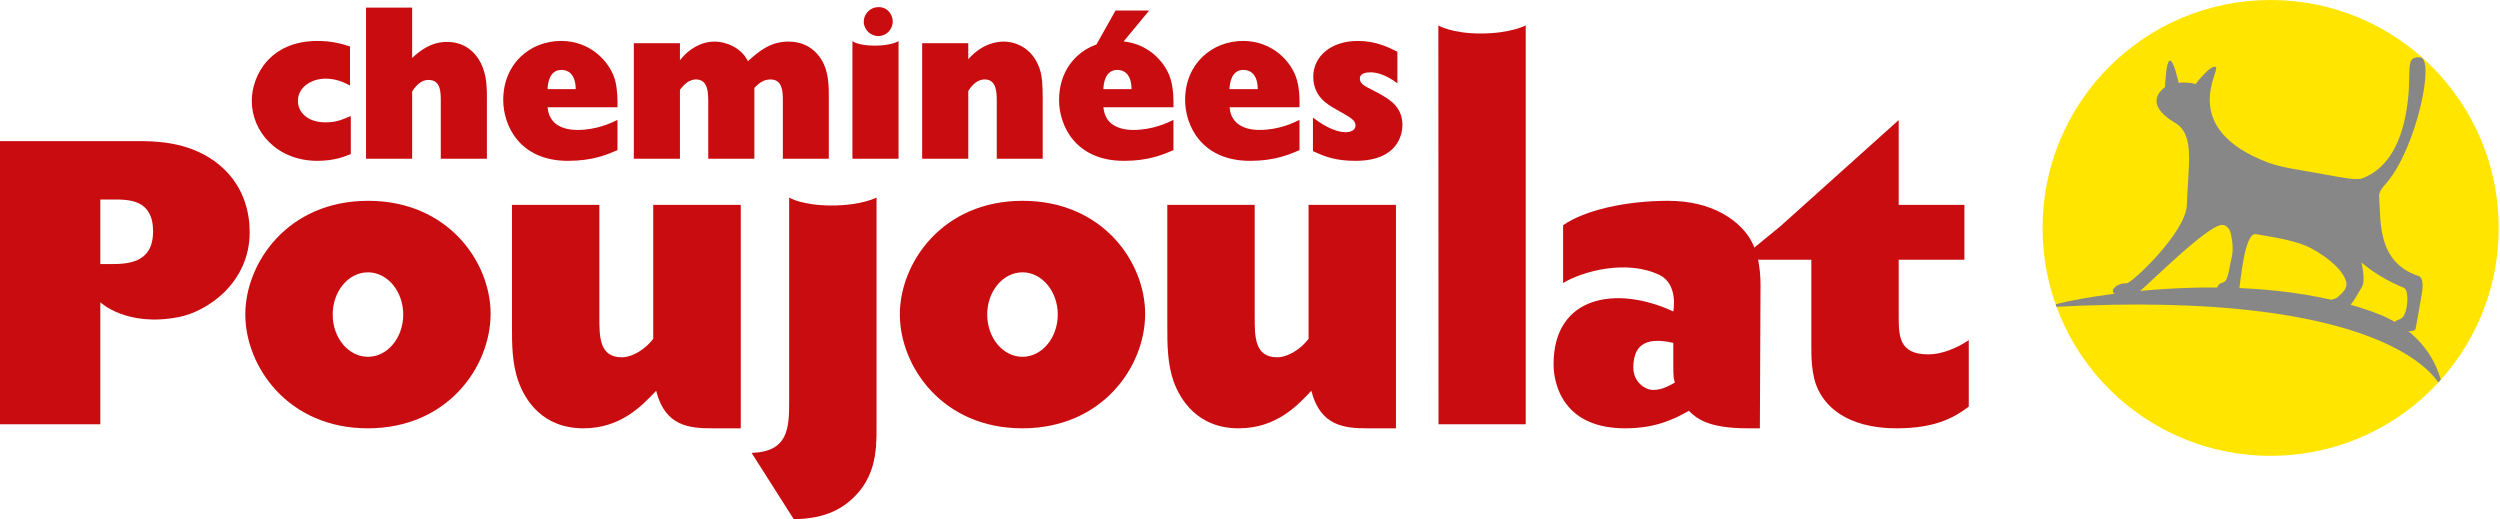
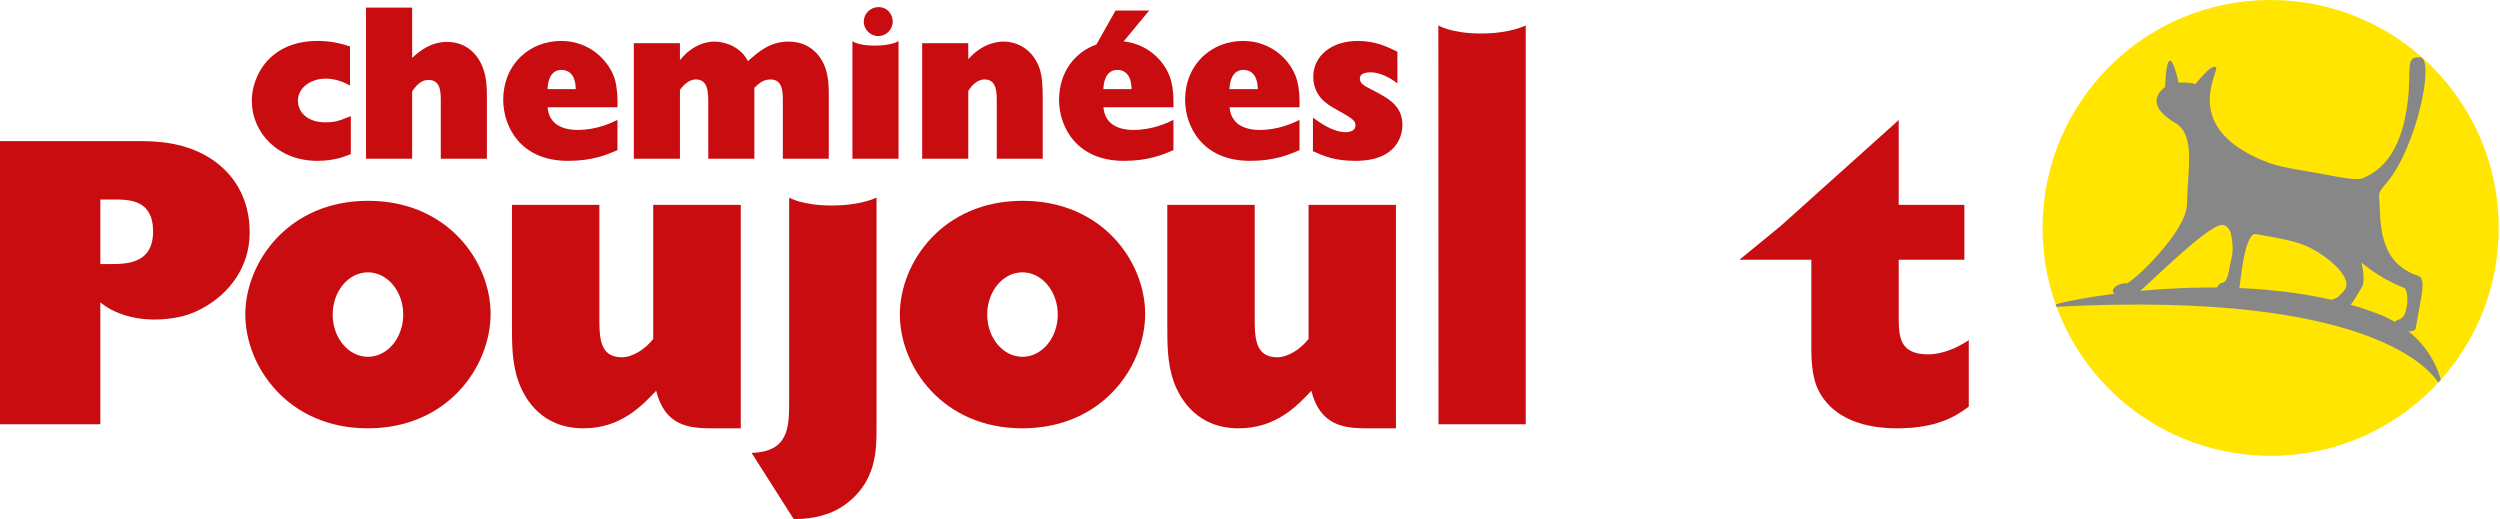
<svg xmlns="http://www.w3.org/2000/svg" version="1.2" viewBox="0 0 1545 321" width="1545" height="321">
  <defs>
    <clipPath clipPathUnits="userSpaceOnUse" id="cp1">
      <path d="m1403.23 281.75c-77.95 0-140.95-62.97-140.95-140.88 0-77.9 63-140.87 140.95-140.87 77.95 0 140.95 62.97 140.95 140.87 0 77.91-63 140.88-140.95 140.88z" />
    </clipPath>
    <clipPath clipPathUnits="userSpaceOnUse" id="cp2">
      <path d="m1403.23 281.75c-77.95 0-140.95-62.97-140.95-140.88 0-77.9 63-140.87 140.95-140.87 77.95 0 140.95 62.97 140.95 140.87 0 77.91-63 140.88-140.95 140.88z" />
    </clipPath>
    <clipPath clipPathUnits="userSpaceOnUse" id="cp3">
      <path d="m1403.23 281.75c-77.95 0-140.95-62.97-140.95-140.88 0-77.9 63-140.87 140.95-140.87 77.95 0 140.95 62.97 140.95 140.87 0 77.91-63 140.88-140.95 140.88z" />
    </clipPath>
    <clipPath clipPathUnits="userSpaceOnUse" id="cp4">
      <path d="m1403.23 281.75c-77.95 0-140.95-62.97-140.95-140.88 0-77.9 63-140.87 140.95-140.87 77.95 0 140.95 62.97 140.95 140.87 0 77.91-63 140.88-140.95 140.88z" />
    </clipPath>
  </defs>
  <style>.a{fill:#fff}.b{fill:#878787}.c{fill:#ffe500}.d{fill:#c90c0f}</style>
  <g style="display:none">
    <path fill-rule="evenodd" class="a" d="m0 262.2v-175h84.2c11.1 0 31 0 48.4 12.4 18.7 13.6 21.7 32.6 21.7 43.9 0 31.3-26.2 49.1-44.1 52.5-32.2 6.2-48.2-9.2-48.2-9.2v75.4c0 0-62 0-62 0zm62-99h5.8c10.6 0 26.8-0.2 26.8-20.2 0-19.7-14.8-19.7-24.5-19.7h-8.1z" />
    <path fill-rule="evenodd" class="a" d="m227.3 264.7c-49.5 0-75.7-38.4-75.7-70.4 0-31.6 26-70.2 75.9-70.2 49.2 0 75.7 37.6 75.7 69.9-0.1 32.6-26.5 70.7-75.9 70.7zm21.9-70.3c0-14.4-9.8-26.1-21.8-26.1-12.1 0-21.8 11.7-21.8 26.1 0 14.4 9.7 26.1 21.8 26.1 12 0 21.8-11.7 21.8-26.1z" />
    <path class="a" d="m370.4 126.6v69.2c0 12.4 0 25 13.9 25 6.8 0 14.8-5.3 19.4-11.4v-82.8h54.1v138.1h-17.5c-14.2 0-29.3-1.2-34.8-23.2-8.6 9.1-21.8 23.2-44.9 23.2-25.5 0-36.1-17.6-40.1-28.7-4.1-11.2-4.1-23.3-4.1-34.1v-75.3z" />
    <path class="a" d="m775.4 126.6v69.2c0 12.4 0 25 13.9 25 6.8 0 14.8-5.3 19.4-11.4v-82.8h54v138.1h-17.5c-14.1 0-29.2-1.2-34.8-23.2-8.5 9.1-21.7 23.2-44.9 23.2-25.4 0-36-17.6-40.1-28.7-4-11.2-4-23.3-4-34.1v-75.3z" />
    <path class="a" d="m541.7 264.5c0 13.6 0 33.6-19.9 47.7-11.7 8.3-26 8.6-31.3 8.6l-26-40.9c22.7-0.8 23.2-15.2 23.2-32.1v-125.7c0 0 7.8 4.9 26.3 4.9 18.4 0 27.7-4.9 27.7-4.9z" />
    <path fill-rule="evenodd" class="a" d="m631.8 264.7c-49.5 0-75.7-38.4-75.7-70.4 0-31.6 26-70.2 75.9-70.2 49.2 0 75.7 37.6 75.7 69.9 0 32.6-26.5 70.7-75.9 70.7zm21.9-70.3c0-14.4-9.8-26.1-21.8-26.1-12.1 0-21.8 11.7-21.8 26.1 0 14.4 9.7 26.1 21.8 26.1 12 0 21.8-11.7 21.8-26.1z" />
    <path fill-rule="evenodd" class="a" d="m966 139.2c13-9.2 38.6-15.1 64.8-15.1 28.2 0 43.1 12.6 49.4 21.4 7.8 11.1 7.8 25.8 7.8 32.1l-0.4 87.1h-7.6c-25 0-31.8-6.5-36.3-10.8-8.1 4.5-19.5 10.8-39.4 10.8-44.2 0-44.2-36.3-44.2-39.6 0-42.6 39.2-48.8 74-32.6 0 0 3.3-16.7-8.4-22.5-20.6-10-48-2.2-59.7 4.9 0 0 0-35.7 0-35.7zm68.1 72.7c-19-4.4-24.7 3.1-24.7 15.4 0 8.3 6.8 13.7 12.3 13.7 5.6 0 10.6-3 13.4-4.6-0.8-2.5-1-3.2-1-10.6z" />
    <path class="a" d="m1075 160.5l25.3-20.7 73.1-65.6v52.4h40.6v33.9h-40.6v34c0 13.2 0 24.5 18.4 24.5 8.1 0 17.6-3.8 24.9-8.8v41.1c-8.8 6.6-20.4 13.4-44.6 13.4-11.6 0-37.6-2-48.4-23.7-4.5-9.1-4.3-21.7-4.3-28v-52.5z" />
    <path class="a" d="m942.9 15.7c0 0-9.3 5-27.7 5-18.4 0-26.3-5-26.3-5l0.1 246.5h53.9z" />
    <path class="a" d="m216.8 95.2c-2.8 1.1-9.5 4.2-20.6 4.2-24.9 0-40.6-17.9-40.6-37.1 0-15.2 10.9-37 40.6-37 8.9 0 15.2 1.8 20.1 3.4v24.2c-4.7-2.7-9.7-4.3-15.1-4.3-9 0-17.1 5.5-17.1 13.7 0 6.6 5.4 13.3 17 13.3 6.3 0 9.3-1.2 15.7-3.9 0 0 0 23.5 0 23.5z" />
    <path class="a" d="m226.2 98.1v-93.4h28.5v31.1c4.5-4.1 11.3-9.9 21.6-9.9 12.3 0 19.4 8.2 22.3 16.5 2.3 6.2 2.3 13.4 2.3 17.8v37.9h-28.5v-35.3c0-5.9 0-13.4-7.6-13.4-3.2 0-6.5 1.6-10.1 7.1v41.6c0 0-28.5 0-28.5 0z" />
    <path fill-rule="evenodd" class="a" d="m381.6 92.8c-6.8 2.9-15.5 6.6-30.6 6.6-29.9 0-40-21.8-40-37.6 0-22.5 16.6-36.5 35.8-36.5 18.3 0 30.3 13.1 33.4 24.5 1.5 6.2 1.5 12.4 1.4 16.5h-43.2c0.3 2.2 0.6 5 2.9 8 4 5.2 11.2 6 15.6 6 11.8 0 20.9-4.3 24.7-6.2 0 0 0 18.7 0 18.7zm-25.8-37.7c-0.1-10.5-5.8-11.9-8.8-11.9-7 0-8.5 7.3-8.6 11.9z" />
    <path class="a" d="m391.7 98.1v-71.4h28.5v10.5c5.3-6.8 13-11.5 21.5-11.5 6.4 0 16.3 3.4 20.5 12.1 6.9-6.1 13.7-12.1 25.2-12.1 13.4 0 19.7 9.2 21.9 14.3 2.9 6.6 2.9 14.5 2.9 19.1v39h-28.4v-35.3c0-5.9 0-13.7-7.7-13.7-4.8 0-7.8 3.1-9.9 5.2v43.8h-28.5v-34.3c0-6.5 0-14.7-7.6-14.7-5.2 0-8.6 4.8-9.9 6.4v42.6c0 0-28.5 0-28.5 0z" />
    <path class="a" d="m526.8 98.1v-72.7c0 0 3.2 2.8 13.8 2.8 10.6 0 14.7-2.8 14.7-2.8v72.7zm24.9-84.9c0 5.2-4.1 9.1-8.9 9.1-4.8 0-9-4-9-8.9 0-4.8 3.9-9 9.2-9 5.6 0 8.7 4.7 8.7 8.8z" />
    <path class="a" d="m569.9 98.1v-71.4h28.5v9.9c8.8-10.1 18.5-10.9 21.8-10.9 8 0 18 4.4 22.2 16.5 1.6 4.5 2 10.1 2 18.9v37h-28.4v-35.4c0-5.3 0-13.6-7.4-13.6-1.7 0-6.1 0.4-10.2 7.1v41.9c0 0-28.5 0-28.5 0z" />
    <path fill-rule="evenodd" class="a" d="m725.2 92.8c-6.8 2.9-15.6 6.6-30.6 6.6-30 0-40.1-21.8-40.1-37.6 0-17.3 9.8-29.6 23.1-34.3l11.8-21h20.8l-15.8 19.1c16.1 1.7 26.5 13.6 29.3 24.2 1.6 6.2 1.6 12.4 1.5 16.5h-43.3c0.3 2.2 0.7 5 2.9 8 4.1 5.2 11.2 6 15.6 6 11.9 0 20.9-4.3 24.8-6.2 0 0 0 18.7 0 18.7zm-25.9-37.7c-0.1-10.5-5.8-11.9-8.7-11.9-7.1 0-8.6 7.3-8.7 11.9z" />
    <path fill-rule="evenodd" class="a" d="m803.1 92.8c-6.8 2.9-15.6 6.6-30.6 6.6-29.9 0-40.1-21.8-40.1-37.6 0-22.5 16.7-36.5 35.8-36.5 18.4 0 30.4 13.1 33.4 24.5 1.6 6.2 1.6 12.4 1.5 16.5h-43.2c0.2 2.2 0.6 5 2.9 8 4 5.2 11.2 6 15.6 6 11.8 0 20.9-4.3 24.7-6.2 0 0 0 18.7 0 18.7zm-25.8-37.7c-0.1-10.5-5.9-11.9-8.8-11.9-7.1 0-8.5 7.3-8.7 11.9z" />
    <path class="a" d="m811.4 72.7c3.8 2.8 12.3 9 20.3 9 2.6 0 6-1 6-4.1 0-3.3-2.2-4.5-12.3-10.2-4.8-2.7-13.8-7.7-13.8-20 0-12.4 10.7-22.1 27.6-22.1 11.1 0 18.8 3.9 24.4 6.7v19.5c-7.5-5.7-13.3-6.8-16.7-6.8-5 0-6.5 2-6.5 3.6 0 4.6 4.4 5.2 13.1 10.2 6.8 3.8 13.2 8.6 13.2 18.8 0 5.1-2.3 22.1-29 22.1-12.6 0-19.1-2.7-26.3-6z" />
    <path class="a" d="m1428.2 153.4c-8.3-4.4-19.9-6.1-34-8.7-6.8-1.2-9.3 26.5-10.3 33.4 19 0.8 38.5 3 57.4 7.3 1.1-0.5 2.3-0.8 3.3-1.7 4.5-3.8 7-6.4 4.6-11.7-2.1-4.7-8.8-12-21-18.6z" />
    <path class="a" d="m1307 181.5c-0.2-0.1-0.6-0.2-0.7-0.3-2.3-2.5 2.8-6.5 7.9-6.1 3 0.2 36.8-31.6 37.3-48.6 0.6-23.4 5.3-43-7.2-50.5-16.6-9.9-12.2-17.8-6.3-22.1 0 0 0.5-15.8 2.9-16.4 2.5-0.6 5.5 13.7 5.5 13.7 0 0 1.5-0.4 5.4-0.1 3.9 0.4 5 0.9 5 0.9 0 0 10.1-13.2 12.7-10.4 2.3 2.5-23.2 38 32.5 59 8.4 3.2 21.2 4.7 33.6 7 11.2 2.1 20.9 4 24.4 2.6 14.8-5.8 22.8-19.9 26.5-38.2 5.5-27.3-1.8-37.1 9.1-36.6 9.4 0.4-2 55.6-20.6 77.5-2.2 2.6-5 5.3-4.7 8.4 1.1 15.5-1.3 40.7 24.2 49.2 3.6 1.2 2.7 7.6 2.2 11-1.5 9.1-3.9 21.9-3.9 21.9-0.4 1-2.5 1.4-4.8 1.4 9.8 7.8 16.7 17.8 20.2 29.8 22.3-24.9 36-57.7 36-93.7 0-77.8-63.1-140.9-141-140.9-77.8 0-140.9 63.1-140.9 140.9 0 16.5 3 32.3 8.2 47.1 5.2-1.5 18.4-4.2 36.5-6.5z" />
    <path class="a" d="m1452.5 188.4c6.8 1.9 13.4 4.1 19.8 6.6 2.8 1.3 5 2.9 7.5 4.3 1.3-1.7 3.2-1.4 4.9-3.1 3.4-3.2 4.4-17 0.8-18.4-15.8-6.2-26.1-15.5-26.1-15.5 0 0 2.7 11.1 0.3 15-2.1 3.2-4.2 7.7-7.2 11.1z" />
    <path class="a" d="m1373.1 139c-8.4 0.2-39.5 31-50.5 40.8 14.4-1.3 30.5-2.2 47.6-2 1.6-4.2 4.2-1.9 5.6-4.9 1.9-4.2 1.8-7.4 3.1-12.5 1.1-4.2 1.3-8.8-0.2-15.8-0.6-2.8-2.7-5.7-5.6-5.6z" />
    <path class="a" d="m1271.1 189.6c19.9 53.8 71.5 92.1 132.1 92.1 41 0 77.8-17.5 103.6-45.5-4.3-6-39.5-56.8-235.7-46.6z" />
  </g>
  <g style="display:none">
    <path fill-rule="evenodd" d="m0 262.2v-175h84.2c11.1 0 31 0 48.4 12.4 18.7 13.6 21.7 32.6 21.7 43.9 0 31.3-26.2 49.1-44.1 52.5-32.2 6.2-48.2-9.2-48.2-9.2v75.4c0 0-62 0-62 0zm62-99h5.8c10.6 0 26.8-0.2 26.8-20.2 0-19.7-14.8-19.7-24.5-19.7h-8.1z" />
    <path fill-rule="evenodd" d="m227.3 264.7c-49.5 0-75.7-38.4-75.7-70.4 0-31.6 26-70.2 75.9-70.2 49.2 0 75.7 37.6 75.7 69.9-0.1 32.6-26.5 70.7-75.9 70.7zm21.9-70.3c0-14.4-9.8-26.1-21.8-26.1-12.1 0-21.8 11.7-21.8 26.1 0 14.4 9.7 26.1 21.8 26.1 12 0 21.8-11.7 21.8-26.1z" />
    <path d="m370.4 126.6v69.2c0 12.4 0 25 13.9 25 6.8 0 14.8-5.3 19.4-11.4v-82.8h54.1v138.1h-17.5c-14.2 0-29.3-1.2-34.8-23.2-8.6 9.1-21.8 23.2-44.9 23.2-25.5 0-36.1-17.6-40.1-28.7-4.1-11.2-4.1-23.3-4.1-34.1v-75.3z" />
    <path d="m775.4 126.6v69.2c0 12.4 0 25 13.9 25 6.8 0 14.8-5.3 19.4-11.4v-82.8h54v138.1h-17.5c-14.1 0-29.2-1.2-34.8-23.2-8.5 9.1-21.7 23.2-44.9 23.2-25.4 0-36-17.6-40.1-28.7-4-11.2-4-23.3-4-34.1v-75.3z" />
    <path d="m541.7 264.5c0 13.6 0 33.6-19.9 47.7-11.7 8.3-26 8.6-31.3 8.6l-26-40.9c22.7-0.8 23.2-15.2 23.2-32.1v-125.7c0 0 7.8 4.9 26.3 4.9 18.4 0 27.7-4.9 27.7-4.9z" />
    <path fill-rule="evenodd" d="m631.8 264.7c-49.5 0-75.7-38.4-75.7-70.4 0-31.6 26-70.2 75.9-70.2 49.2 0 75.7 37.6 75.7 69.9 0 32.6-26.5 70.7-75.9 70.7zm21.9-70.3c0-14.4-9.8-26.1-21.8-26.1-12.1 0-21.8 11.7-21.8 26.1 0 14.4 9.7 26.1 21.8 26.1 12 0 21.8-11.7 21.8-26.1z" />
    <path fill-rule="evenodd" d="m966 139.2c13-9.2 38.6-15.1 64.8-15.1 28.2 0 43.1 12.6 49.4 21.4 7.8 11.1 7.8 25.8 7.8 32.1l-0.4 87.1h-7.6c-25 0-31.8-6.5-36.3-10.8-8.1 4.5-19.5 10.8-39.4 10.8-44.2 0-44.2-36.3-44.2-39.6 0-42.6 39.2-48.8 74-32.6 0 0 3.3-16.7-8.4-22.5-20.6-10-48-2.2-59.7 4.9 0 0 0-35.7 0-35.7zm68.1 72.7c-19-4.4-24.7 3.1-24.7 15.4 0 8.3 6.8 13.7 12.3 13.7 5.6 0 10.6-3 13.4-4.6-0.8-2.5-1-3.2-1-10.6z" />
    <path d="m1075 160.5l25.3-20.7 73.1-65.6v52.4h40.6v33.9h-40.6v34c0 13.2 0 24.5 18.4 24.5 8.1 0 17.6-3.8 24.9-8.8v41.1c-8.8 6.6-20.4 13.4-44.6 13.4-11.6 0-37.6-2-48.4-23.7-4.5-9.1-4.3-21.7-4.3-28v-52.5z" />
    <path d="m942.9 15.7c0 0-9.3 5-27.7 5-18.4 0-26.3-5-26.3-5l0.1 246.5h53.9z" />
    <path d="m216.8 95.2c-2.8 1.1-9.5 4.2-20.6 4.2-24.9 0-40.6-17.9-40.6-37.1 0-15.2 10.9-37 40.6-37 8.9 0 15.2 1.8 20.1 3.4v24.2c-4.7-2.7-9.7-4.3-15.1-4.3-9 0-17.1 5.5-17.1 13.7 0 6.6 5.4 13.3 17 13.3 6.3 0 9.3-1.2 15.7-3.9 0 0 0 23.5 0 23.5z" />
    <path d="m226.2 98.1v-93.4h28.5v31.1c4.5-4.1 11.3-9.9 21.6-9.9 12.3 0 19.4 8.2 22.3 16.5 2.3 6.2 2.3 13.4 2.3 17.8v37.9h-28.5v-35.3c0-5.9 0-13.4-7.6-13.4-3.2 0-6.5 1.6-10.1 7.1v41.6c0 0-28.5 0-28.5 0z" />
    <path fill-rule="evenodd" d="m381.6 92.8c-6.8 2.9-15.5 6.6-30.6 6.6-29.9 0-40-21.8-40-37.6 0-22.5 16.6-36.5 35.8-36.5 18.3 0 30.3 13.1 33.4 24.5 1.5 6.2 1.5 12.4 1.4 16.5h-43.2c0.3 2.2 0.6 5 2.9 8 4 5.2 11.2 6 15.6 6 11.8 0 20.9-4.3 24.7-6.2 0 0 0 18.7 0 18.7zm-25.8-37.7c-0.1-10.5-5.8-11.9-8.8-11.9-7 0-8.5 7.3-8.6 11.9z" />
    <path d="m391.7 98.1v-71.4h28.5v10.5c5.3-6.8 13-11.5 21.5-11.5 6.4 0 16.3 3.4 20.5 12.1 6.9-6.1 13.7-12.1 25.2-12.1 13.4 0 19.7 9.2 21.9 14.3 2.9 6.6 2.9 14.5 2.9 19.1v39h-28.4v-35.3c0-5.9 0-13.7-7.7-13.7-4.8 0-7.8 3.1-9.9 5.2v43.8h-28.5v-34.3c0-6.5 0-14.7-7.6-14.7-5.2 0-8.6 4.8-9.9 6.4v42.6c0 0-28.5 0-28.5 0z" />
    <path d="m526.8 98.1v-72.7c0 0 3.2 2.8 13.8 2.8 10.6 0 14.7-2.8 14.7-2.8v72.7zm24.9-84.9c0 5.2-4.1 9.1-8.9 9.1-4.8 0-9-4-9-8.9 0-4.8 3.9-9 9.2-9 5.6 0 8.7 4.7 8.7 8.8z" />
    <path d="m569.9 98.1v-71.4h28.5v9.9c8.8-10.1 18.5-10.9 21.8-10.9 8 0 18 4.4 22.2 16.5 1.6 4.5 2 10.1 2 18.9v37h-28.4v-35.4c0-5.3 0-13.6-7.4-13.6-1.7 0-6.1 0.4-10.2 7.1v41.9c0 0-28.5 0-28.5 0z" />
    <path fill-rule="evenodd" d="m725.2 92.8c-6.8 2.9-15.6 6.6-30.6 6.6-30 0-40.1-21.8-40.1-37.6 0-17.3 9.8-29.6 23.1-34.3l11.8-21h20.8l-15.8 19.1c16.1 1.7 26.5 13.6 29.3 24.2 1.6 6.2 1.6 12.4 1.5 16.5h-43.3c0.3 2.2 0.7 5 2.9 8 4.1 5.2 11.2 6 15.6 6 11.9 0 20.9-4.3 24.8-6.2 0 0 0 18.7 0 18.7zm-25.9-37.7c-0.1-10.5-5.8-11.9-8.7-11.9-7.1 0-8.6 7.3-8.7 11.9z" />
    <path fill-rule="evenodd" d="m803.1 92.8c-6.8 2.9-15.6 6.6-30.6 6.6-29.9 0-40.1-21.8-40.1-37.6 0-22.5 16.7-36.5 35.8-36.5 18.4 0 30.4 13.1 33.4 24.5 1.6 6.2 1.6 12.4 1.5 16.5h-43.2c0.2 2.2 0.6 5 2.9 8 4 5.2 11.2 6 15.6 6 11.8 0 20.9-4.3 24.7-6.2 0 0 0 18.7 0 18.7zm-25.8-37.7c-0.1-10.5-5.9-11.9-8.8-11.9-7.1 0-8.5 7.3-8.7 11.9z" />
    <path d="m811.4 72.7c3.8 2.8 12.3 9 20.3 9 2.6 0 6-1 6-4.1 0-3.3-2.2-4.5-12.3-10.2-4.8-2.7-13.8-7.7-13.8-20 0-12.4 10.7-22.1 27.6-22.1 11.1 0 18.8 3.9 24.4 6.7v19.5c-7.5-5.7-13.3-6.8-16.7-6.8-5 0-6.5 2-6.5 3.6 0 4.6 4.4 5.2 13.1 10.2 6.8 3.8 13.2 8.6 13.2 18.8 0 5.1-2.3 22.1-29 22.1-12.6 0-19.1-2.7-26.3-6z" />
    <path d="m1428.2 153.4c-8.3-4.4-19.9-6.1-34-8.7-6.8-1.2-9.3 26.5-10.3 33.4 19 0.8 38.5 3 57.4 7.3 1.1-0.5 2.3-0.8 3.3-1.7 4.5-3.8 7-6.4 4.6-11.7-2.1-4.7-8.8-12-21-18.6z" />
    <path d="m1307 181.5c-0.2-0.1-0.6-0.2-0.7-0.3-2.3-2.5 2.8-6.5 7.9-6.1 3 0.2 36.8-31.6 37.3-48.6 0.6-23.4 5.3-43-7.2-50.5-16.6-9.9-12.2-17.8-6.3-22.1 0 0 0.5-15.8 2.9-16.4 2.5-0.6 5.5 13.7 5.5 13.7 0 0 1.5-0.4 5.4-0.1 3.9 0.4 5 0.9 5 0.9 0 0 10.1-13.2 12.7-10.4 2.3 2.5-23.2 38 32.5 59 8.4 3.2 21.2 4.7 33.6 7 11.2 2.1 20.9 4 24.4 2.6 14.8-5.8 22.8-19.9 26.5-38.2 5.5-27.3-1.8-37.1 9.1-36.6 9.4 0.4-2 55.6-20.6 77.5-2.2 2.6-5 5.3-4.7 8.4 1.1 15.5-1.3 40.7 24.2 49.2 3.6 1.2 2.7 7.6 2.2 11-1.5 9.1-3.9 21.9-3.9 21.9-0.4 1-2.5 1.4-4.8 1.4 9.8 7.8 16.7 17.8 20.2 29.8 22.3-24.9 36-57.7 36-93.7 0-77.8-63.1-140.9-141-140.9-77.8 0-140.9 63.1-140.9 140.9 0 16.5 3 32.3 8.2 47.1 5.2-1.5 18.4-4.2 36.5-6.5z" />
    <path d="m1452.5 188.4c6.8 1.9 13.4 4.1 19.8 6.6 2.8 1.3 5 2.9 7.5 4.3 1.3-1.7 3.2-1.4 4.9-3.1 3.4-3.2 4.4-17 0.8-18.4-15.8-6.2-26.1-15.5-26.1-15.5 0 0 2.7 11.1 0.3 15-2.1 3.2-4.2 7.7-7.2 11.1z" />
    <path d="m1373.1 139c-8.4 0.2-39.5 31-50.5 40.8 14.4-1.3 30.5-2.2 47.6-2 1.6-4.2 4.2-1.9 5.6-4.9 1.9-4.2 1.8-7.4 3.1-12.5 1.1-4.2 1.3-8.8-0.2-15.8-0.6-2.8-2.7-5.7-5.6-5.6z" />
    <path d="m1271.1 189.6c19.9 53.8 71.5 92.1 132.1 92.1 41 0 77.8-17.5 103.6-45.5-4.3-6-39.5-56.8-235.7-46.6z" />
  </g>
  <g style="display:none">
    <path fill-rule="evenodd" class="b" d="m0 262.2v-175h84.2c11.1 0 31 0 48.4 12.4 18.7 13.6 21.7 32.6 21.7 43.9 0 31.3-26.2 49.1-44.1 52.5-32.2 6.2-48.2-9.2-48.2-9.2v75.4c0 0-62 0-62 0zm62-99h5.8c10.6 0 26.8-0.2 26.8-20.2 0-19.7-14.8-19.7-24.5-19.7h-8.1z" />
    <path fill-rule="evenodd" class="b" d="m227.3 264.7c-49.5 0-75.7-38.4-75.7-70.4 0-31.6 26-70.2 75.9-70.2 49.2 0 75.7 37.6 75.7 69.9-0.1 32.6-26.5 70.7-75.9 70.7zm21.9-70.3c0-14.4-9.8-26.1-21.8-26.1-12.1 0-21.8 11.7-21.8 26.1 0 14.4 9.7 26.1 21.8 26.1 12 0 21.8-11.7 21.8-26.1z" />
    <path class="b" d="m370.4 126.6v69.2c0 12.4 0 25 13.9 25 6.8 0 14.8-5.3 19.4-11.4v-82.8h54.1v138.1h-17.5c-14.2 0-29.3-1.2-34.8-23.2-8.6 9.1-21.8 23.2-44.9 23.2-25.5 0-36.1-17.6-40.1-28.7-4.1-11.2-4.1-23.3-4.1-34.1v-75.3z" />
    <path class="b" d="m775.4 126.6v69.2c0 12.4 0 25 13.9 25 6.8 0 14.8-5.3 19.4-11.4v-82.8h54v138.1h-17.5c-14.1 0-29.2-1.2-34.8-23.2-8.5 9.1-21.7 23.2-44.9 23.2-25.4 0-36-17.6-40.1-28.7-4-11.2-4-23.3-4-34.1v-75.3z" />
    <path class="b" d="m541.7 264.5c0 13.6 0 33.6-19.9 47.7-11.7 8.3-26 8.6-31.3 8.6l-26-40.9c22.7-0.8 23.2-15.2 23.2-32.1v-125.7c0 0 7.8 4.9 26.3 4.9 18.4 0 27.7-4.9 27.7-4.9z" />
    <path fill-rule="evenodd" class="b" d="m631.8 264.7c-49.5 0-75.7-38.4-75.7-70.4 0-31.6 26-70.2 75.9-70.2 49.2 0 75.7 37.6 75.7 69.9 0 32.6-26.5 70.7-75.9 70.7zm21.9-70.3c0-14.4-9.8-26.1-21.8-26.1-12.1 0-21.8 11.7-21.8 26.1 0 14.4 9.7 26.1 21.8 26.1 12 0 21.8-11.7 21.8-26.1z" />
    <path fill-rule="evenodd" class="b" d="m966 139.2c13-9.2 38.6-15.1 64.8-15.1 28.2 0 43.1 12.6 49.4 21.4 7.8 11.1 7.8 25.8 7.8 32.1l-0.4 87.1h-7.6c-25 0-31.8-6.5-36.3-10.8-8.1 4.5-19.5 10.8-39.4 10.8-44.2 0-44.2-36.3-44.2-39.6 0-42.6 39.2-48.8 74-32.6 0 0 3.3-16.7-8.4-22.5-20.6-10-48-2.2-59.7 4.9 0 0 0-35.7 0-35.7zm68.1 72.7c-19-4.4-24.7 3.1-24.7 15.4 0 8.3 6.8 13.7 12.3 13.7 5.6 0 10.6-3 13.4-4.6-0.8-2.5-1-3.2-1-10.6z" />
    <path class="b" d="m1075 160.5l25.3-20.7 73.1-65.6v52.4h40.6v33.9h-40.6v34c0 13.2 0 24.5 18.4 24.5 8.1 0 17.6-3.8 24.9-8.8v41.1c-8.8 6.6-20.4 13.4-44.6 13.4-11.6 0-37.6-2-48.4-23.7-4.5-9.1-4.3-21.7-4.3-28v-52.5z" />
    <path class="b" d="m942.9 15.7c0 0-9.3 5-27.7 5-18.4 0-26.3-5-26.3-5l0.1 246.5h53.9z" />
    <path class="b" d="m216.8 95.2c-2.8 1.1-9.5 4.2-20.6 4.2-24.9 0-40.6-17.9-40.6-37.1 0-15.2 10.9-37 40.6-37 8.9 0 15.2 1.8 20.1 3.4v24.2c-4.7-2.7-9.7-4.3-15.1-4.3-9 0-17.1 5.5-17.1 13.7 0 6.6 5.4 13.3 17 13.3 6.3 0 9.3-1.2 15.7-3.9 0 0 0 23.5 0 23.5z" />
    <path class="b" d="m226.2 98.1v-93.4h28.5v31.1c4.5-4.1 11.3-9.9 21.6-9.9 12.3 0 19.4 8.2 22.3 16.5 2.3 6.2 2.3 13.4 2.3 17.8v37.9h-28.5v-35.3c0-5.9 0-13.4-7.6-13.4-3.2 0-6.5 1.6-10.1 7.1v41.6c0 0-28.5 0-28.5 0z" />
    <path fill-rule="evenodd" class="b" d="m381.6 92.8c-6.8 2.9-15.5 6.6-30.6 6.6-29.9 0-40-21.8-40-37.6 0-22.5 16.6-36.5 35.8-36.5 18.3 0 30.3 13.1 33.4 24.5 1.5 6.2 1.5 12.4 1.4 16.5h-43.2c0.3 2.2 0.6 5 2.9 8 4 5.2 11.2 6 15.6 6 11.8 0 20.9-4.3 24.7-6.2 0 0 0 18.7 0 18.7zm-25.8-37.7c-0.1-10.5-5.8-11.9-8.8-11.9-7 0-8.5 7.3-8.6 11.9z" />
    <path class="b" d="m391.7 98.1v-71.4h28.5v10.5c5.3-6.8 13-11.5 21.5-11.5 6.4 0 16.3 3.4 20.5 12.1 6.9-6.1 13.7-12.1 25.2-12.1 13.4 0 19.7 9.2 21.9 14.3 2.9 6.6 2.9 14.5 2.9 19.1v39h-28.4v-35.3c0-5.9 0-13.7-7.7-13.7-4.8 0-7.8 3.1-9.9 5.2v43.8h-28.5v-34.3c0-6.5 0-14.7-7.6-14.7-5.2 0-8.6 4.8-9.9 6.4v42.6c0 0-28.5 0-28.5 0z" />
    <path class="b" d="m526.8 98.1v-72.7c0 0 3.2 2.8 13.8 2.8 10.6 0 14.7-2.8 14.7-2.8v72.7zm24.9-84.9c0 5.2-4.1 9.1-8.9 9.1-4.8 0-9-4-9-8.9 0-4.8 3.9-9 9.2-9 5.6 0 8.7 4.7 8.7 8.8z" />
    <path class="b" d="m569.9 98.1v-71.4h28.5v9.9c8.8-10.1 18.5-10.9 21.8-10.9 8 0 18 4.4 22.2 16.5 1.6 4.5 2 10.1 2 18.9v37h-28.4v-35.4c0-5.3 0-13.6-7.4-13.6-1.7 0-6.1 0.4-10.2 7.1v41.9c0 0-28.5 0-28.5 0z" />
    <path fill-rule="evenodd" class="b" d="m725.2 92.8c-6.8 2.9-15.6 6.6-30.6 6.6-30 0-40.1-21.8-40.1-37.6 0-17.3 9.8-29.6 23.1-34.3l11.8-21h20.8l-15.8 19.1c16.1 1.7 26.5 13.6 29.3 24.2 1.6 6.2 1.6 12.4 1.5 16.5h-43.3c0.3 2.2 0.7 5 2.9 8 4.1 5.2 11.2 6 15.6 6 11.9 0 20.9-4.3 24.8-6.2 0 0 0 18.7 0 18.7zm-25.9-37.7c-0.1-10.5-5.8-11.9-8.7-11.9-7.1 0-8.6 7.3-8.7 11.9z" />
    <path fill-rule="evenodd" class="b" d="m803.1 92.8c-6.8 2.9-15.6 6.6-30.6 6.6-29.9 0-40.1-21.8-40.1-37.6 0-22.5 16.7-36.5 35.8-36.5 18.4 0 30.4 13.1 33.4 24.5 1.6 6.2 1.6 12.4 1.5 16.5h-43.2c0.2 2.2 0.6 5 2.9 8 4 5.2 11.2 6 15.6 6 11.8 0 20.9-4.3 24.7-6.2 0 0 0 18.7 0 18.7zm-25.8-37.7c-0.1-10.5-5.9-11.9-8.8-11.9-7.1 0-8.5 7.3-8.7 11.9z" />
    <path class="b" d="m811.4 72.7c3.8 2.8 12.3 9 20.3 9 2.6 0 6-1 6-4.1 0-3.3-2.2-4.5-12.3-10.2-4.8-2.7-13.8-7.7-13.8-20 0-12.4 10.7-22.1 27.6-22.1 11.1 0 18.8 3.9 24.4 6.7v19.5c-7.5-5.7-13.3-6.8-16.7-6.8-5 0-6.5 2-6.5 3.6 0 4.6 4.4 5.2 13.1 10.2 6.8 3.8 13.2 8.6 13.2 18.8 0 5.1-2.3 22.1-29 22.1-12.6 0-19.1-2.7-26.3-6z" />
    <path class="b" d="m1403.2 281.7c-77.9 0-140.9-62.9-140.9-140.8 0-77.9 63-140.9 140.9-140.9 78 0 141 63 141 140.9 0 77.9-63 140.8-141 140.8z" />
    <g clip-path="url(#cp1)">
      <path class="a" d="m1269.3 188.4c-3.8 1.2-0.7 1.3-0.7 1.3 205.3-11.2 236.2 44.1 238.5 47 1.3 1.9 2.3 3.4 2.1 0.9-4.6-19.3-17.2-33.7-36.9-42.6-79.3-31.9-190.5-10.8-203-6.6z" />
      <path class="a" d="m1496.7 181.5c0.5-3.4 1.4-9.8-2.2-11-25.5-8.5-23.1-33.8-24.2-49.2-0.2-3.1 2.5-5.8 4.7-8.4 18.6-21.9 30-77.1 20.6-77.5-10.9-0.5-3.6 9.2-9.1 36.6-3.7 18.3-11.7 32.4-26.5 38.2-3.4 1.4-13.2-0.5-24.4-2.6-12.4-2.3-25.2-3.9-33.6-7-55.7-21-30.2-56.5-32.5-59-2.5-2.8-12.7 10.4-12.7 10.4 0 0-1.1-0.6-5-0.9-3.9-0.3-5.4 0.1-5.4 0.1 0 0-3-14.3-5.5-13.7-2.4 0.6-2.9 16.3-2.9 16.3-5.8 4.4-10.3 12.3 6.3 22.2 12.5 7.4 7.8 27.1 7.2 50.5-0.4 17-34.3 48.8-37.3 48.6-5.1-0.4-10.2 3.6-7.9 6.1 1.5 1.7 10.3 2.2 12.6 1.6 2.8-0.7 44.3-43.5 54.3-43.8 2.8-0.1 4.9 2.7 5.5 5.6 1.5 6.9 1.3 11.6 0.2 15.8-1.3 5.1-1.2 8.3-3.1 12.4-1.5 3.1-4.1 0.7-5.6 5-1 2.7 2 3.7 5.9 4 3.6 0.2 7.2-0.4 7.6-2.3 0.9-4 3.2-36.1 10.5-34.8 14.2 2.5 25.7 4.3 34 8.7 12.2 6.6 18.9 13.8 21 18.6 2.4 5.3-0.2 7.8-4.6 11.7-1.5 1.2-3.6 1-4.7 2.5-1.8 2.4-0.5 4.1 2 4.4 3 0.4 6.7 1.3 8.3 0.1 4.3-3.3 6.9-9.4 9.5-13.4 2.4-3.9-0.3-15.1-0.3-15.1 0 0 10.3 9.4 26.1 15.6 3.6 1.4 2.6 15.2-0.8 18.4-1.9 1.9-4.2 1.1-5.4 3.8-2.1 4.6 12.3 6.2 13.5 3.4 0 0 2.4-12.9 3.9-21.9z" />
    </g>
  </g>
  <g style="display:none">
    <path fill-rule="evenodd" class="a" d="m0 262.2v-175h84.2c11.1 0 31 0 48.4 12.4 18.7 13.6 21.7 32.6 21.7 43.9 0 31.3-26.2 49.1-44.1 52.5-32.2 6.2-48.2-9.2-48.2-9.2v75.4c0 0-62 0-62 0zm62-99h5.8c10.6 0 26.8-0.2 26.8-20.2 0-19.7-14.8-19.7-24.5-19.7h-8.1z" />
    <path fill-rule="evenodd" class="a" d="m227.3 264.7c-49.5 0-75.7-38.4-75.7-70.4 0-31.6 26-70.2 75.9-70.2 49.2 0 75.7 37.6 75.7 69.9-0.1 32.6-26.5 70.7-75.9 70.7zm21.9-70.3c0-14.4-9.8-26.1-21.8-26.1-12.1 0-21.8 11.7-21.8 26.1 0 14.4 9.7 26.1 21.8 26.1 12 0 21.8-11.7 21.8-26.1z" />
-     <path class="a" d="m370.4 126.6v69.2c0 12.4 0 25 13.9 25 6.8 0 14.8-5.3 19.4-11.4v-82.8h54.1v138.1h-17.5c-14.2 0-29.3-1.2-34.8-23.2-8.6 9.1-21.8 23.2-44.9 23.2-25.5 0-36.1-17.6-40.1-28.7-4.1-11.2-4.1-23.3-4.1-34.1v-75.3z" />
    <path class="a" d="m775.4 126.6v69.2c0 12.4 0 25 13.9 25 6.8 0 14.8-5.3 19.4-11.4v-82.8h54v138.1h-17.5c-14.1 0-29.2-1.2-34.8-23.2-8.5 9.1-21.7 23.2-44.9 23.2-25.4 0-36-17.6-40.1-28.7-4-11.2-4-23.3-4-34.1v-75.3z" />
    <path class="a" d="m541.7 264.5c0 13.6 0 33.6-19.9 47.7-11.7 8.3-26 8.6-31.3 8.6l-26-40.9c22.7-0.8 23.2-15.2 23.2-32.1v-125.7c0 0 7.8 4.9 26.3 4.9 18.4 0 27.7-4.9 27.7-4.9z" />
    <path fill-rule="evenodd" class="a" d="m631.8 264.7c-49.5 0-75.7-38.4-75.7-70.4 0-31.6 26-70.2 75.9-70.2 49.2 0 75.7 37.6 75.7 69.9 0 32.6-26.5 70.7-75.9 70.7zm21.9-70.3c0-14.4-9.8-26.1-21.8-26.1-12.1 0-21.8 11.7-21.8 26.1 0 14.4 9.7 26.1 21.8 26.1 12 0 21.8-11.7 21.8-26.1z" />
    <path fill-rule="evenodd" class="a" d="m966 139.2c13-9.2 38.6-15.1 64.8-15.1 28.2 0 43.1 12.6 49.4 21.4 7.8 11.1 7.8 25.8 7.8 32.1l-0.4 87.1h-7.6c-25 0-31.8-6.5-36.3-10.8-8.1 4.5-19.5 10.8-39.4 10.8-44.2 0-44.2-36.3-44.2-39.6 0-42.6 39.2-48.8 74-32.6 0 0 3.3-16.7-8.4-22.5-20.6-10-48-2.2-59.7 4.9 0 0 0-35.7 0-35.7zm68.1 72.7c-19-4.4-24.7 3.1-24.7 15.4 0 8.3 6.8 13.7 12.3 13.7 5.6 0 10.6-3 13.4-4.6-0.8-2.5-1-3.2-1-10.6z" />
    <path class="a" d="m1075 160.5l25.3-20.7 73.1-65.6v52.4h40.6v33.9h-40.6v34c0 13.2 0 24.5 18.4 24.5 8.1 0 17.6-3.8 24.9-8.8v41.1c-8.8 6.6-20.4 13.4-44.6 13.4-11.6 0-37.6-2-48.4-23.7-4.5-9.1-4.3-21.7-4.3-28v-52.5z" />
    <path class="a" d="m942.9 15.7c0 0-9.3 5-27.7 5-18.4 0-26.3-5-26.3-5l0.1 246.5h53.9z" />
    <path class="a" d="m216.8 95.2c-2.8 1.1-9.5 4.2-20.6 4.2-24.9 0-40.6-17.9-40.6-37.1 0-15.2 10.9-37 40.6-37 8.9 0 15.2 1.8 20.1 3.4v24.2c-4.7-2.7-9.7-4.3-15.1-4.3-9 0-17.1 5.5-17.1 13.7 0 6.6 5.4 13.3 17 13.3 6.3 0 9.3-1.2 15.7-3.9 0 0 0 23.5 0 23.5z" />
    <path class="a" d="m226.2 98.1v-93.4h28.5v31.1c4.5-4.1 11.3-9.9 21.6-9.9 12.3 0 19.4 8.2 22.3 16.5 2.3 6.2 2.3 13.4 2.3 17.8v37.9h-28.5v-35.3c0-5.9 0-13.4-7.6-13.4-3.2 0-6.5 1.6-10.1 7.1v41.6c0 0-28.5 0-28.5 0z" />
    <path fill-rule="evenodd" class="a" d="m381.6 92.8c-6.8 2.9-15.5 6.6-30.6 6.6-29.9 0-40-21.8-40-37.6 0-22.5 16.6-36.5 35.8-36.5 18.3 0 30.3 13.1 33.4 24.5 1.5 6.2 1.5 12.4 1.4 16.5h-43.2c0.3 2.2 0.6 5 2.9 8 4 5.2 11.2 6 15.6 6 11.8 0 20.9-4.3 24.7-6.2 0 0 0 18.7 0 18.7zm-25.8-37.7c-0.1-10.5-5.8-11.9-8.8-11.9-7 0-8.5 7.3-8.6 11.9z" />
    <path class="a" d="m391.7 98.1v-71.4h28.5v10.5c5.3-6.8 13-11.5 21.5-11.5 6.4 0 16.3 3.4 20.5 12.1 6.9-6.1 13.7-12.1 25.2-12.1 13.4 0 19.7 9.2 21.9 14.3 2.9 6.6 2.9 14.5 2.9 19.1v39h-28.4v-35.3c0-5.9 0-13.7-7.7-13.7-4.8 0-7.8 3.1-9.9 5.2v43.8h-28.5v-34.3c0-6.5 0-14.7-7.6-14.7-5.2 0-8.6 4.8-9.9 6.4v42.6c0 0-28.5 0-28.5 0z" />
    <path class="a" d="m526.8 98.1v-72.7c0 0 3.2 2.8 13.8 2.8 10.6 0 14.7-2.8 14.7-2.8v72.7zm24.9-84.9c0 5.2-4.1 9.1-8.9 9.1-4.8 0-9-4-9-8.9 0-4.8 3.9-9 9.2-9 5.6 0 8.7 4.7 8.7 8.8z" />
    <path class="a" d="m569.9 98.1v-71.4h28.5v9.9c8.8-10.1 18.5-10.9 21.8-10.9 8 0 18 4.4 22.2 16.5 1.6 4.5 2 10.1 2 18.9v37h-28.4v-35.4c0-5.3 0-13.6-7.4-13.6-1.7 0-6.1 0.4-10.2 7.1v41.9c0 0-28.5 0-28.5 0z" />
    <path fill-rule="evenodd" class="a" d="m725.2 92.8c-6.8 2.9-15.6 6.6-30.6 6.6-30 0-40.1-21.8-40.1-37.6 0-17.3 9.8-29.6 23.1-34.3l11.8-21h20.8l-15.8 19.1c16.1 1.7 26.5 13.6 29.3 24.2 1.6 6.2 1.6 12.4 1.5 16.5h-43.3c0.3 2.2 0.7 5 2.9 8 4.1 5.2 11.2 6 15.6 6 11.9 0 20.9-4.3 24.8-6.2 0 0 0 18.7 0 18.7zm-25.9-37.7c-0.1-10.5-5.8-11.9-8.7-11.9-7.1 0-8.6 7.3-8.7 11.9z" />
    <path fill-rule="evenodd" class="a" d="m803.1 92.8c-6.8 2.9-15.6 6.6-30.6 6.6-29.9 0-40.1-21.8-40.1-37.6 0-22.5 16.7-36.5 35.8-36.5 18.4 0 30.4 13.1 33.4 24.5 1.6 6.2 1.6 12.4 1.5 16.5h-43.2c0.2 2.2 0.6 5 2.9 8 4 5.2 11.2 6 15.6 6 11.8 0 20.9-4.3 24.7-6.2 0 0 0 18.7 0 18.7zm-25.8-37.7c-0.1-10.5-5.9-11.9-8.8-11.9-7.1 0-8.5 7.3-8.7 11.9z" />
    <path class="a" d="m811.4 72.7c3.8 2.8 12.3 9 20.3 9 2.6 0 6-1 6-4.1 0-3.3-2.2-4.5-12.3-10.2-4.8-2.7-13.8-7.7-13.8-20 0-12.4 10.7-22.1 27.6-22.1 11.1 0 18.8 3.9 24.4 6.7v19.5c-7.5-5.7-13.3-6.8-16.7-6.8-5 0-6.5 2-6.5 3.6 0 4.6 4.4 5.2 13.1 10.2 6.8 3.8 13.2 8.6 13.2 18.8 0 5.1-2.3 22.1-29 22.1-12.6 0-19.1-2.7-26.3-6z" />
    <path class="c" d="m1403.2 281.7c-77.9 0-140.9-62.9-140.9-140.8 0-77.9 63-140.9 140.9-140.9 78 0 141 63 141 140.9 0 77.9-63 140.8-141 140.8z" />
    <g clip-path="url(#cp2)">
      <path class="b" d="m1269.3 188.4c-3.8 1.2-0.7 1.3-0.7 1.3 205.3-11.2 236.2 44.1 238.5 47 1.3 1.9 2.3 3.4 2.1 0.9-4.6-19.3-17.2-33.7-36.9-42.6-79.3-31.9-190.5-10.8-203-6.6z" />
      <path class="b" d="m1496.7 181.5c0.5-3.4 1.4-9.8-2.2-11-25.5-8.5-23.1-33.8-24.2-49.2-0.2-3.1 2.5-5.8 4.7-8.4 18.6-21.9 30-77.1 20.6-77.5-10.9-0.5-3.6 9.2-9.1 36.6-3.7 18.3-11.7 32.4-26.5 38.2-3.4 1.4-13.2-0.5-24.4-2.6-12.4-2.3-25.2-3.9-33.6-7-55.7-21-30.2-56.5-32.5-59-2.5-2.8-12.7 10.4-12.7 10.4 0 0-1.1-0.6-5-0.9-3.9-0.3-5.4 0.1-5.4 0.1 0 0-3-14.3-5.5-13.7-2.4 0.6-2.9 16.3-2.9 16.3-5.8 4.4-10.3 12.3 6.3 22.2 12.5 7.4 7.8 27.1 7.2 50.5-0.4 17-34.3 48.8-37.3 48.6-5.1-0.4-10.2 3.6-7.9 6.1 1.5 1.7 10.3 2.2 12.6 1.6 2.8-0.7 44.3-43.5 54.3-43.8 2.8-0.1 4.9 2.7 5.5 5.6 1.5 6.9 1.3 11.6 0.2 15.8-1.3 5.1-1.2 8.3-3.1 12.4-1.5 3.1-4.1 0.7-5.6 5-1 2.7 2 3.7 5.9 4 3.6 0.2 7.2-0.4 7.6-2.3 0.9-4 3.2-36.1 10.5-34.8 14.2 2.5 25.7 4.3 34 8.7 12.2 6.6 18.9 13.8 21 18.6 2.4 5.3-0.2 7.8-4.6 11.7-1.5 1.2-3.6 1-4.7 2.5-1.8 2.4-0.5 4.1 2 4.4 3 0.4 6.7 1.3 8.3 0.1 4.3-3.3 6.9-9.4 9.5-13.4 2.4-3.9-0.3-15.1-0.3-15.1 0 0 10.3 9.4 26.1 15.6 3.6 1.4 2.6 15.2-0.8 18.4-1.9 1.9-4.2 1.1-5.4 3.8-2.1 4.6 12.3 6.2 13.5 3.4 0 0 2.4-12.9 3.9-21.9z" />
    </g>
  </g>
  <g style="display:none">
    <path fill-rule="evenodd" class="b" d="m0 262.2v-175h84.2c11.1 0 31 0 48.4 12.4 18.7 13.6 21.7 32.6 21.7 43.9 0 31.3-26.2 49.1-44.1 52.5-32.2 6.2-48.2-9.2-48.2-9.2v75.4c0 0-62 0-62 0zm62-99h5.8c10.6 0 26.8-0.2 26.8-20.2 0-19.7-14.8-19.7-24.5-19.7h-8.1z" />
    <path fill-rule="evenodd" class="b" d="m227.3 264.7c-49.5 0-75.7-38.4-75.7-70.4 0-31.6 26-70.2 75.9-70.2 49.2 0 75.7 37.6 75.7 69.9-0.1 32.6-26.5 70.7-75.9 70.7zm21.9-70.3c0-14.4-9.8-26.1-21.8-26.1-12.1 0-21.8 11.7-21.8 26.1 0 14.4 9.7 26.1 21.8 26.1 12 0 21.8-11.7 21.8-26.1z" />
    <path class="b" d="m370.4 126.6v69.2c0 12.4 0 25 13.9 25 6.8 0 14.8-5.3 19.4-11.4v-82.8h54.1v138.1h-17.5c-14.2 0-29.3-1.2-34.8-23.2-8.6 9.1-21.8 23.2-44.9 23.2-25.5 0-36.1-17.6-40.1-28.7-4.1-11.2-4.1-23.3-4.1-34.1v-75.3z" />
    <path class="b" d="m775.4 126.6v69.2c0 12.4 0 25 13.9 25 6.8 0 14.8-5.3 19.4-11.4v-82.8h54v138.1h-17.5c-14.1 0-29.2-1.2-34.8-23.2-8.5 9.1-21.7 23.2-44.9 23.2-25.4 0-36-17.6-40.1-28.7-4-11.2-4-23.3-4-34.1v-75.3z" />
    <path class="b" d="m541.7 264.5c0 13.6 0 33.6-19.9 47.7-11.7 8.3-26 8.6-31.3 8.6l-26-40.9c22.7-0.8 23.2-15.2 23.2-32.1v-125.7c0 0 7.8 4.9 26.3 4.9 18.4 0 27.7-4.9 27.7-4.9z" />
    <path fill-rule="evenodd" class="b" d="m631.8 264.7c-49.5 0-75.7-38.4-75.7-70.4 0-31.6 26-70.2 75.9-70.2 49.2 0 75.7 37.6 75.7 69.9 0 32.6-26.5 70.7-75.9 70.7zm21.9-70.3c0-14.4-9.8-26.1-21.8-26.1-12.1 0-21.8 11.7-21.8 26.1 0 14.4 9.7 26.1 21.8 26.1 12 0 21.8-11.7 21.8-26.1z" />
    <path fill-rule="evenodd" class="b" d="m966 139.2c13-9.2 38.6-15.1 64.8-15.1 28.2 0 43.1 12.6 49.4 21.4 7.8 11.1 7.8 25.8 7.8 32.1l-0.4 87.1h-7.6c-25 0-31.8-6.5-36.3-10.8-8.1 4.5-19.5 10.8-39.4 10.8-44.2 0-44.2-36.3-44.2-39.6 0-42.6 39.2-48.8 74-32.6 0 0 3.3-16.7-8.4-22.5-20.6-10-48-2.2-59.7 4.9 0 0 0-35.7 0-35.7zm68.1 72.7c-19-4.4-24.7 3.1-24.7 15.4 0 8.3 6.8 13.7 12.3 13.7 5.6 0 10.6-3 13.4-4.6-0.8-2.5-1-3.2-1-10.6z" />
    <path class="b" d="m1075 160.5l25.3-20.7 73.1-65.6v52.4h40.6v33.9h-40.6v34c0 13.2 0 24.5 18.4 24.5 8.1 0 17.6-3.8 24.9-8.8v41.1c-8.8 6.6-20.4 13.4-44.6 13.4-11.6 0-37.6-2-48.4-23.7-4.5-9.1-4.3-21.7-4.3-28v-52.5z" />
    <path class="b" d="m942.9 15.7c0 0-9.3 5-27.7 5-18.4 0-26.3-5-26.3-5l0.1 246.5h53.9z" />
    <path class="b" d="m216.8 95.2c-2.8 1.1-9.5 4.2-20.6 4.2-24.9 0-40.6-17.9-40.6-37.1 0-15.2 10.9-37 40.6-37 8.9 0 15.2 1.8 20.1 3.4v24.2c-4.7-2.7-9.7-4.3-15.1-4.3-9 0-17.1 5.5-17.1 13.7 0 6.6 5.4 13.3 17 13.3 6.3 0 9.3-1.2 15.7-3.9 0 0 0 23.5 0 23.5z" />
    <path class="b" d="m226.2 98.1v-93.4h28.5v31.1c4.5-4.1 11.3-9.9 21.6-9.9 12.3 0 19.4 8.2 22.3 16.5 2.3 6.2 2.3 13.4 2.3 17.8v37.9h-28.5v-35.3c0-5.9 0-13.4-7.6-13.4-3.2 0-6.5 1.6-10.1 7.1v41.6c0 0-28.5 0-28.5 0z" />
    <path fill-rule="evenodd" class="b" d="m381.6 92.8c-6.8 2.9-15.5 6.6-30.6 6.6-29.9 0-40-21.8-40-37.6 0-22.5 16.6-36.5 35.8-36.5 18.3 0 30.3 13.1 33.4 24.5 1.5 6.2 1.5 12.4 1.4 16.5h-43.2c0.3 2.2 0.6 5 2.9 8 4 5.2 11.2 6 15.6 6 11.8 0 20.9-4.3 24.7-6.2 0 0 0 18.7 0 18.7zm-25.8-37.7c-0.1-10.5-5.8-11.9-8.8-11.9-7 0-8.5 7.3-8.6 11.9z" />
    <path class="b" d="m391.7 98.1v-71.4h28.5v10.5c5.3-6.8 13-11.5 21.5-11.5 6.4 0 16.3 3.4 20.5 12.1 6.9-6.1 13.7-12.1 25.2-12.1 13.4 0 19.7 9.2 21.9 14.3 2.9 6.6 2.9 14.5 2.9 19.1v39h-28.4v-35.3c0-5.9 0-13.7-7.7-13.7-4.8 0-7.8 3.1-9.9 5.2v43.8h-28.5v-34.3c0-6.5 0-14.7-7.6-14.7-5.2 0-8.6 4.8-9.9 6.4v42.6c0 0-28.5 0-28.5 0z" />
    <path class="b" d="m526.8 98.1v-72.7c0 0 3.2 2.8 13.8 2.8 10.6 0 14.7-2.8 14.7-2.8v72.7zm24.9-84.9c0 5.2-4.1 9.1-8.9 9.1-4.8 0-9-4-9-8.9 0-4.8 3.9-9 9.2-9 5.6 0 8.7 4.7 8.7 8.8z" />
    <path class="b" d="m569.9 98.1v-71.4h28.5v9.9c8.8-10.1 18.5-10.9 21.8-10.9 8 0 18 4.4 22.2 16.5 1.6 4.5 2 10.1 2 18.9v37h-28.4v-35.4c0-5.3 0-13.6-7.4-13.6-1.7 0-6.1 0.4-10.2 7.1v41.9c0 0-28.5 0-28.5 0z" />
    <path fill-rule="evenodd" class="b" d="m725.2 92.8c-6.8 2.9-15.6 6.6-30.6 6.6-30 0-40.1-21.8-40.1-37.6 0-17.3 9.8-29.6 23.1-34.3l11.8-21h20.8l-15.8 19.1c16.1 1.7 26.5 13.6 29.3 24.2 1.6 6.2 1.6 12.4 1.5 16.5h-43.3c0.3 2.2 0.7 5 2.9 8 4.1 5.2 11.2 6 15.6 6 11.9 0 20.9-4.3 24.8-6.2 0 0 0 18.7 0 18.7zm-25.9-37.7c-0.1-10.5-5.8-11.9-8.7-11.9-7.1 0-8.6 7.3-8.7 11.9z" />
    <path fill-rule="evenodd" class="b" d="m803.1 92.8c-6.8 2.9-15.6 6.6-30.6 6.6-29.9 0-40.1-21.8-40.1-37.6 0-22.5 16.7-36.5 35.8-36.5 18.4 0 30.4 13.1 33.4 24.5 1.6 6.2 1.6 12.4 1.5 16.5h-43.2c0.2 2.2 0.6 5 2.9 8 4 5.2 11.2 6 15.6 6 11.8 0 20.9-4.3 24.7-6.2 0 0 0 18.7 0 18.7zm-25.8-37.7c-0.1-10.5-5.9-11.9-8.8-11.9-7.1 0-8.5 7.3-8.7 11.9z" />
    <path class="b" d="m811.4 72.7c3.8 2.8 12.3 9 20.3 9 2.6 0 6-1 6-4.1 0-3.3-2.2-4.5-12.3-10.2-4.8-2.7-13.8-7.7-13.8-20 0-12.4 10.7-22.1 27.6-22.1 11.1 0 18.8 3.9 24.4 6.7v19.5c-7.5-5.7-13.3-6.8-16.7-6.8-5 0-6.5 2-6.5 3.6 0 4.6 4.4 5.2 13.1 10.2 6.8 3.8 13.2 8.6 13.2 18.8 0 5.1-2.3 22.1-29 22.1-12.6 0-19.1-2.7-26.3-6z" />
    <path class="c" d="m1403.2 281.7c-77.9 0-140.9-62.9-140.9-140.8 0-77.9 63-140.9 140.9-140.9 78 0 141 63 141 140.9 0 77.9-63 140.8-141 140.8z" />
    <g clip-path="url(#cp3)">
      <path class="b" d="m1269.3 188.4c-3.8 1.2-0.7 1.3-0.7 1.3 205.3-11.2 236.2 44.1 238.5 47 1.3 1.9 2.3 3.4 2.1 0.9-4.6-19.3-17.2-33.7-36.9-42.6-79.3-31.9-190.5-10.8-203-6.6z" />
      <path class="b" d="m1496.7 181.5c0.5-3.4 1.4-9.8-2.2-11-25.5-8.5-23.1-33.8-24.2-49.2-0.2-3.1 2.5-5.8 4.7-8.4 18.6-21.9 30-77.1 20.6-77.5-10.9-0.5-3.6 9.2-9.1 36.6-3.7 18.3-11.7 32.4-26.5 38.2-3.4 1.4-13.2-0.5-24.4-2.6-12.4-2.3-25.2-3.9-33.6-7-55.7-21-30.2-56.5-32.5-59-2.5-2.8-12.7 10.4-12.7 10.4 0 0-1.1-0.6-5-0.9-3.9-0.3-5.4 0.1-5.4 0.1 0 0-3-14.3-5.5-13.7-2.4 0.6-2.9 16.3-2.9 16.3-5.8 4.4-10.3 12.3 6.3 22.2 12.5 7.4 7.8 27.1 7.2 50.5-0.4 17-34.3 48.8-37.3 48.6-5.1-0.4-10.2 3.6-7.9 6.1 1.5 1.7 10.3 2.2 12.6 1.6 2.8-0.7 44.3-43.5 54.3-43.8 2.8-0.1 4.9 2.7 5.5 5.6 1.5 6.9 1.3 11.6 0.2 15.8-1.3 5.1-1.2 8.3-3.1 12.4-1.5 3.1-4.1 0.7-5.6 5-1 2.7 2 3.7 5.9 4 3.6 0.2 7.2-0.4 7.6-2.3 0.9-4 3.2-36.1 10.5-34.8 14.2 2.5 25.7 4.3 34 8.7 12.2 6.6 18.9 13.8 21 18.6 2.4 5.3-0.2 7.8-4.6 11.7-1.5 1.2-3.6 1-4.7 2.5-1.8 2.4-0.5 4.1 2 4.4 3 0.4 6.7 1.3 8.3 0.1 4.3-3.3 6.9-9.4 9.5-13.4 2.4-3.9-0.3-15.1-0.3-15.1 0 0 10.3 9.4 26.1 15.6 3.6 1.4 2.6 15.2-0.8 18.4-1.9 1.9-4.2 1.1-5.4 3.8-2.1 4.6 12.3 6.2 13.5 3.4 0 0 2.4-12.9 3.9-21.9z" />
    </g>
  </g>
  <path fill-rule="evenodd" class="d" d="m0 262.2v-175h84.2c11.1 0 31 0 48.4 12.4 18.7 13.6 21.7 32.6 21.7 43.9 0 31.3-26.2 49.1-44.1 52.5-32.2 6.2-48.2-9.2-48.2-9.2v75.4c0 0-62 0-62 0zm62-99h5.8c10.6 0 26.8-0.2 26.8-20.2 0-19.7-14.8-19.7-24.5-19.7h-8.1z" />
  <path fill-rule="evenodd" class="d" d="m227.3 264.7c-49.5 0-75.7-38.4-75.7-70.4 0-31.6 26-70.2 75.9-70.2 49.2 0 75.7 37.6 75.7 69.9-0.1 32.6-26.5 70.7-75.9 70.7zm21.9-70.3c0-14.4-9.8-26.1-21.8-26.1-12.1 0-21.8 11.7-21.8 26.1 0 14.4 9.7 26.1 21.8 26.1 12 0 21.8-11.7 21.8-26.1z" />
  <path class="d" d="m370.4 126.6v69.2c0 12.4 0 25 13.9 25 6.8 0 14.8-5.3 19.4-11.4v-82.8h54.1v138.1h-17.5c-14.2 0-29.3-1.2-34.8-23.2-8.6 9.1-21.8 23.2-44.9 23.2-25.5 0-36.1-17.6-40.1-28.7-4.1-11.2-4.1-23.3-4.1-34.1v-75.3z" />
  <path class="d" d="m775.4 126.6v69.2c0 12.4 0 25 13.9 25 6.8 0 14.8-5.3 19.4-11.4v-82.8h54v138.1h-17.5c-14.1 0-29.2-1.2-34.8-23.2-8.5 9.1-21.7 23.2-44.9 23.2-25.4 0-36-17.6-40.1-28.7-4-11.2-4-23.3-4-34.1v-75.3z" />
  <path class="d" d="m541.7 264.5c0 13.6 0 33.6-19.9 47.7-11.7 8.3-26 8.6-31.3 8.6l-26-40.9c22.7-0.8 23.2-15.2 23.2-32.1v-125.7c0 0 7.8 4.9 26.3 4.9 18.4 0 27.7-4.9 27.7-4.9z" />
  <path fill-rule="evenodd" class="d" d="m631.8 264.7c-49.5 0-75.7-38.4-75.7-70.4 0-31.6 26-70.2 75.9-70.2 49.2 0 75.7 37.6 75.7 69.9 0 32.6-26.5 70.7-75.9 70.7zm21.9-70.3c0-14.4-9.8-26.1-21.8-26.1-12.1 0-21.8 11.7-21.8 26.1 0 14.4 9.7 26.1 21.8 26.1 12 0 21.8-11.7 21.8-26.1z" />
-   <path fill-rule="evenodd" class="d" d="m966 139.2c13-9.2 38.6-15.1 64.8-15.1 28.2 0 43.1 12.6 49.4 21.4 7.8 11.1 7.8 25.8 7.8 32.1l-0.4 87.1h-7.6c-25 0-31.8-6.5-36.3-10.8-8.1 4.5-19.5 10.8-39.4 10.8-44.2 0-44.2-36.3-44.2-39.6 0-42.6 39.2-48.8 74-32.6 0 0 3.3-16.7-8.4-22.5-20.6-10-48-2.2-59.7 4.9 0 0 0-35.7 0-35.7zm68.1 72.7c-19-4.4-24.7 3.1-24.7 15.4 0 8.3 6.8 13.7 12.3 13.7 5.6 0 10.6-3 13.4-4.6-0.8-2.5-1-3.2-1-10.6z" />
  <path class="d" d="m1075 160.5l25.3-20.7 73.1-65.6v52.4h40.6v33.9h-40.6v34c0 13.2 0 24.5 18.4 24.5 8.1 0 17.6-3.8 24.9-8.8v41.1c-8.8 6.6-20.4 13.4-44.6 13.4-11.6 0-37.6-2-48.4-23.7-4.5-9.1-4.3-21.7-4.3-28v-52.5z" />
  <path class="d" d="m942.9 15.7c0 0-9.3 5-27.7 5-18.4 0-26.3-5-26.3-5l0.1 246.5h53.9z" />
  <path class="d" d="m216.8 95.2c-2.8 1.1-9.5 4.2-20.6 4.2-24.9 0-40.6-17.9-40.6-37.1 0-15.2 10.9-37 40.6-37 8.9 0 15.2 1.8 20.1 3.4v24.2c-4.7-2.7-9.7-4.3-15.1-4.3-9 0-17.1 5.5-17.1 13.7 0 6.6 5.4 13.3 17 13.3 6.3 0 9.3-1.2 15.7-3.9 0 0 0 23.5 0 23.5z" />
  <path class="d" d="m226.2 98.1v-93.4h28.5v31.1c4.5-4.1 11.3-9.9 21.6-9.9 12.3 0 19.4 8.2 22.3 16.5 2.3 6.2 2.3 13.4 2.3 17.8v37.9h-28.5v-35.3c0-5.9 0-13.4-7.6-13.4-3.2 0-6.5 1.6-10.1 7.1v41.6c0 0-28.5 0-28.5 0z" />
  <path fill-rule="evenodd" class="d" d="m381.6 92.8c-6.8 2.9-15.5 6.6-30.6 6.6-29.9 0-40-21.8-40-37.6 0-22.5 16.6-36.5 35.8-36.5 18.3 0 30.3 13.1 33.4 24.5 1.5 6.2 1.5 12.4 1.4 16.5h-43.2c0.3 2.2 0.6 5 2.9 8 4 5.2 11.2 6 15.6 6 11.8 0 20.9-4.3 24.7-6.2 0 0 0 18.7 0 18.7zm-25.8-37.7c-0.1-10.5-5.8-11.9-8.8-11.9-7 0-8.5 7.3-8.6 11.9z" />
  <path class="d" d="m391.7 98.1v-71.4h28.5v10.5c5.3-6.8 13-11.5 21.5-11.5 6.4 0 16.3 3.4 20.5 12.1 6.9-6.1 13.7-12.1 25.2-12.1 13.4 0 19.7 9.2 21.9 14.3 2.9 6.6 2.9 14.5 2.9 19.1v39h-28.4v-35.3c0-5.9 0-13.7-7.7-13.7-4.8 0-7.8 3.1-9.9 5.2v43.8h-28.5v-34.3c0-6.5 0-14.7-7.6-14.7-5.2 0-8.6 4.8-9.9 6.4v42.6c0 0-28.5 0-28.5 0z" />
  <path class="d" d="m526.8 98.1v-72.7c0 0 3.2 2.8 13.8 2.8 10.6 0 14.7-2.8 14.7-2.8v72.7zm24.9-84.9c0 5.2-4.1 9.1-8.9 9.1-4.8 0-9-4-9-8.9 0-4.8 3.9-9 9.2-9 5.6 0 8.7 4.7 8.7 8.8z" />
  <path class="d" d="m569.9 98.1v-71.4h28.5v9.9c8.8-10.1 18.5-10.9 21.8-10.9 8 0 18 4.4 22.2 16.5 1.6 4.5 2 10.1 2 18.9v37h-28.4v-35.4c0-5.3 0-13.6-7.4-13.6-1.7 0-6.1 0.4-10.2 7.1v41.9c0 0-28.5 0-28.5 0z" />
  <path fill-rule="evenodd" class="d" d="m725.2 92.8c-6.8 2.9-15.6 6.6-30.6 6.6-30 0-40.1-21.8-40.1-37.6 0-17.3 9.8-29.6 23.1-34.3l11.8-21h20.8l-15.8 19.1c16.1 1.7 26.5 13.6 29.3 24.2 1.6 6.2 1.6 12.4 1.5 16.5h-43.3c0.3 2.2 0.7 5 2.9 8 4.1 5.2 11.2 6 15.6 6 11.9 0 20.9-4.3 24.8-6.2 0 0 0 18.7 0 18.7zm-25.9-37.7c-0.1-10.5-5.8-11.9-8.7-11.9-7.1 0-8.6 7.3-8.7 11.9z" />
  <path fill-rule="evenodd" class="d" d="m803.1 92.8c-6.8 2.9-15.6 6.6-30.6 6.6-29.9 0-40.1-21.8-40.1-37.6 0-22.5 16.7-36.5 35.8-36.5 18.4 0 30.4 13.1 33.4 24.5 1.6 6.2 1.6 12.4 1.5 16.5h-43.2c0.2 2.2 0.6 5 2.9 8 4 5.2 11.2 6 15.6 6 11.8 0 20.9-4.3 24.7-6.2 0 0 0 18.7 0 18.7zm-25.8-37.7c-0.1-10.5-5.9-11.9-8.8-11.9-7.1 0-8.5 7.3-8.7 11.9z" />
  <path class="d" d="m811.4 72.7c3.8 2.8 12.3 9 20.3 9 2.6 0 6-1 6-4.1 0-3.3-2.2-4.5-12.3-10.2-4.8-2.7-13.8-7.7-13.8-20 0-12.4 10.7-22.1 27.6-22.1 11.1 0 18.8 3.9 24.4 6.7v19.5c-7.5-5.7-13.3-6.8-16.7-6.8-5 0-6.5 2-6.5 3.6 0 4.6 4.4 5.2 13.1 10.2 6.8 3.8 13.2 8.6 13.2 18.8 0 5.1-2.3 22.1-29 22.1-12.6 0-19.1-2.7-26.3-6z" />
  <path class="c" d="m1403.2 281.7c-77.9 0-140.9-62.9-140.9-140.8 0-77.9 63-140.9 140.9-140.9 78 0 141 63 141 140.9 0 77.9-63 140.8-141 140.8z" />
  <g clip-path="url(#cp4)">
    <path class="b" d="m1269.3 188.4c-3.8 1.2-0.7 1.3-0.7 1.3 205.3-11.2 236.2 44.1 238.5 47 1.3 1.9 2.3 3.4 2.1 0.9-4.6-19.3-17.2-33.7-36.9-42.6-79.3-31.9-190.5-10.8-203-6.6z" />
    <path class="b" d="m1496.7 181.5c0.5-3.4 1.4-9.8-2.2-11-25.5-8.5-23.1-33.8-24.2-49.2-0.2-3.1 2.5-5.8 4.7-8.4 18.6-21.9 30-77.1 20.6-77.5-10.9-0.5-3.6 9.2-9.1 36.6-3.7 18.3-11.7 32.4-26.5 38.2-3.4 1.4-13.2-0.5-24.4-2.6-12.4-2.3-25.2-3.9-33.6-7-55.7-21-30.2-56.5-32.5-59-2.5-2.8-12.7 10.4-12.7 10.4 0 0-1.1-0.6-5-0.9-3.9-0.3-5.4 0.1-5.4 0.1 0 0-3-14.3-5.5-13.7-2.4 0.6-2.9 16.3-2.9 16.3-5.8 4.4-10.3 12.3 6.3 22.2 12.5 7.4 7.8 27.1 7.2 50.5-0.4 17-34.3 48.8-37.3 48.6-5.1-0.4-10.2 3.6-7.9 6.1 1.5 1.7 10.3 2.2 12.6 1.6 2.8-0.7 44.3-43.5 54.3-43.8 2.8-0.1 4.9 2.7 5.5 5.6 1.5 6.9 1.3 11.6 0.2 15.8-1.3 5.1-1.2 8.3-3.1 12.4-1.5 3.1-4.1 0.7-5.6 5-1 2.7 2 3.7 5.9 4 3.6 0.2 7.2-0.4 7.6-2.3 0.9-4 3.2-36.1 10.5-34.8 14.2 2.5 25.7 4.3 34 8.7 12.2 6.6 18.9 13.8 21 18.6 2.4 5.3-0.2 7.8-4.6 11.7-1.5 1.2-3.6 1-4.7 2.5-1.8 2.4-0.5 4.1 2 4.4 3 0.4 6.7 1.3 8.3 0.1 4.3-3.3 6.9-9.4 9.5-13.4 2.4-3.9-0.3-15.1-0.3-15.1 0 0 10.3 9.4 26.1 15.6 3.6 1.4 2.6 15.2-0.8 18.4-1.9 1.9-4.2 1.1-5.4 3.8-2.1 4.6 12.3 6.2 13.5 3.4 0 0 2.4-12.9 3.9-21.9z" />
  </g>
</svg>